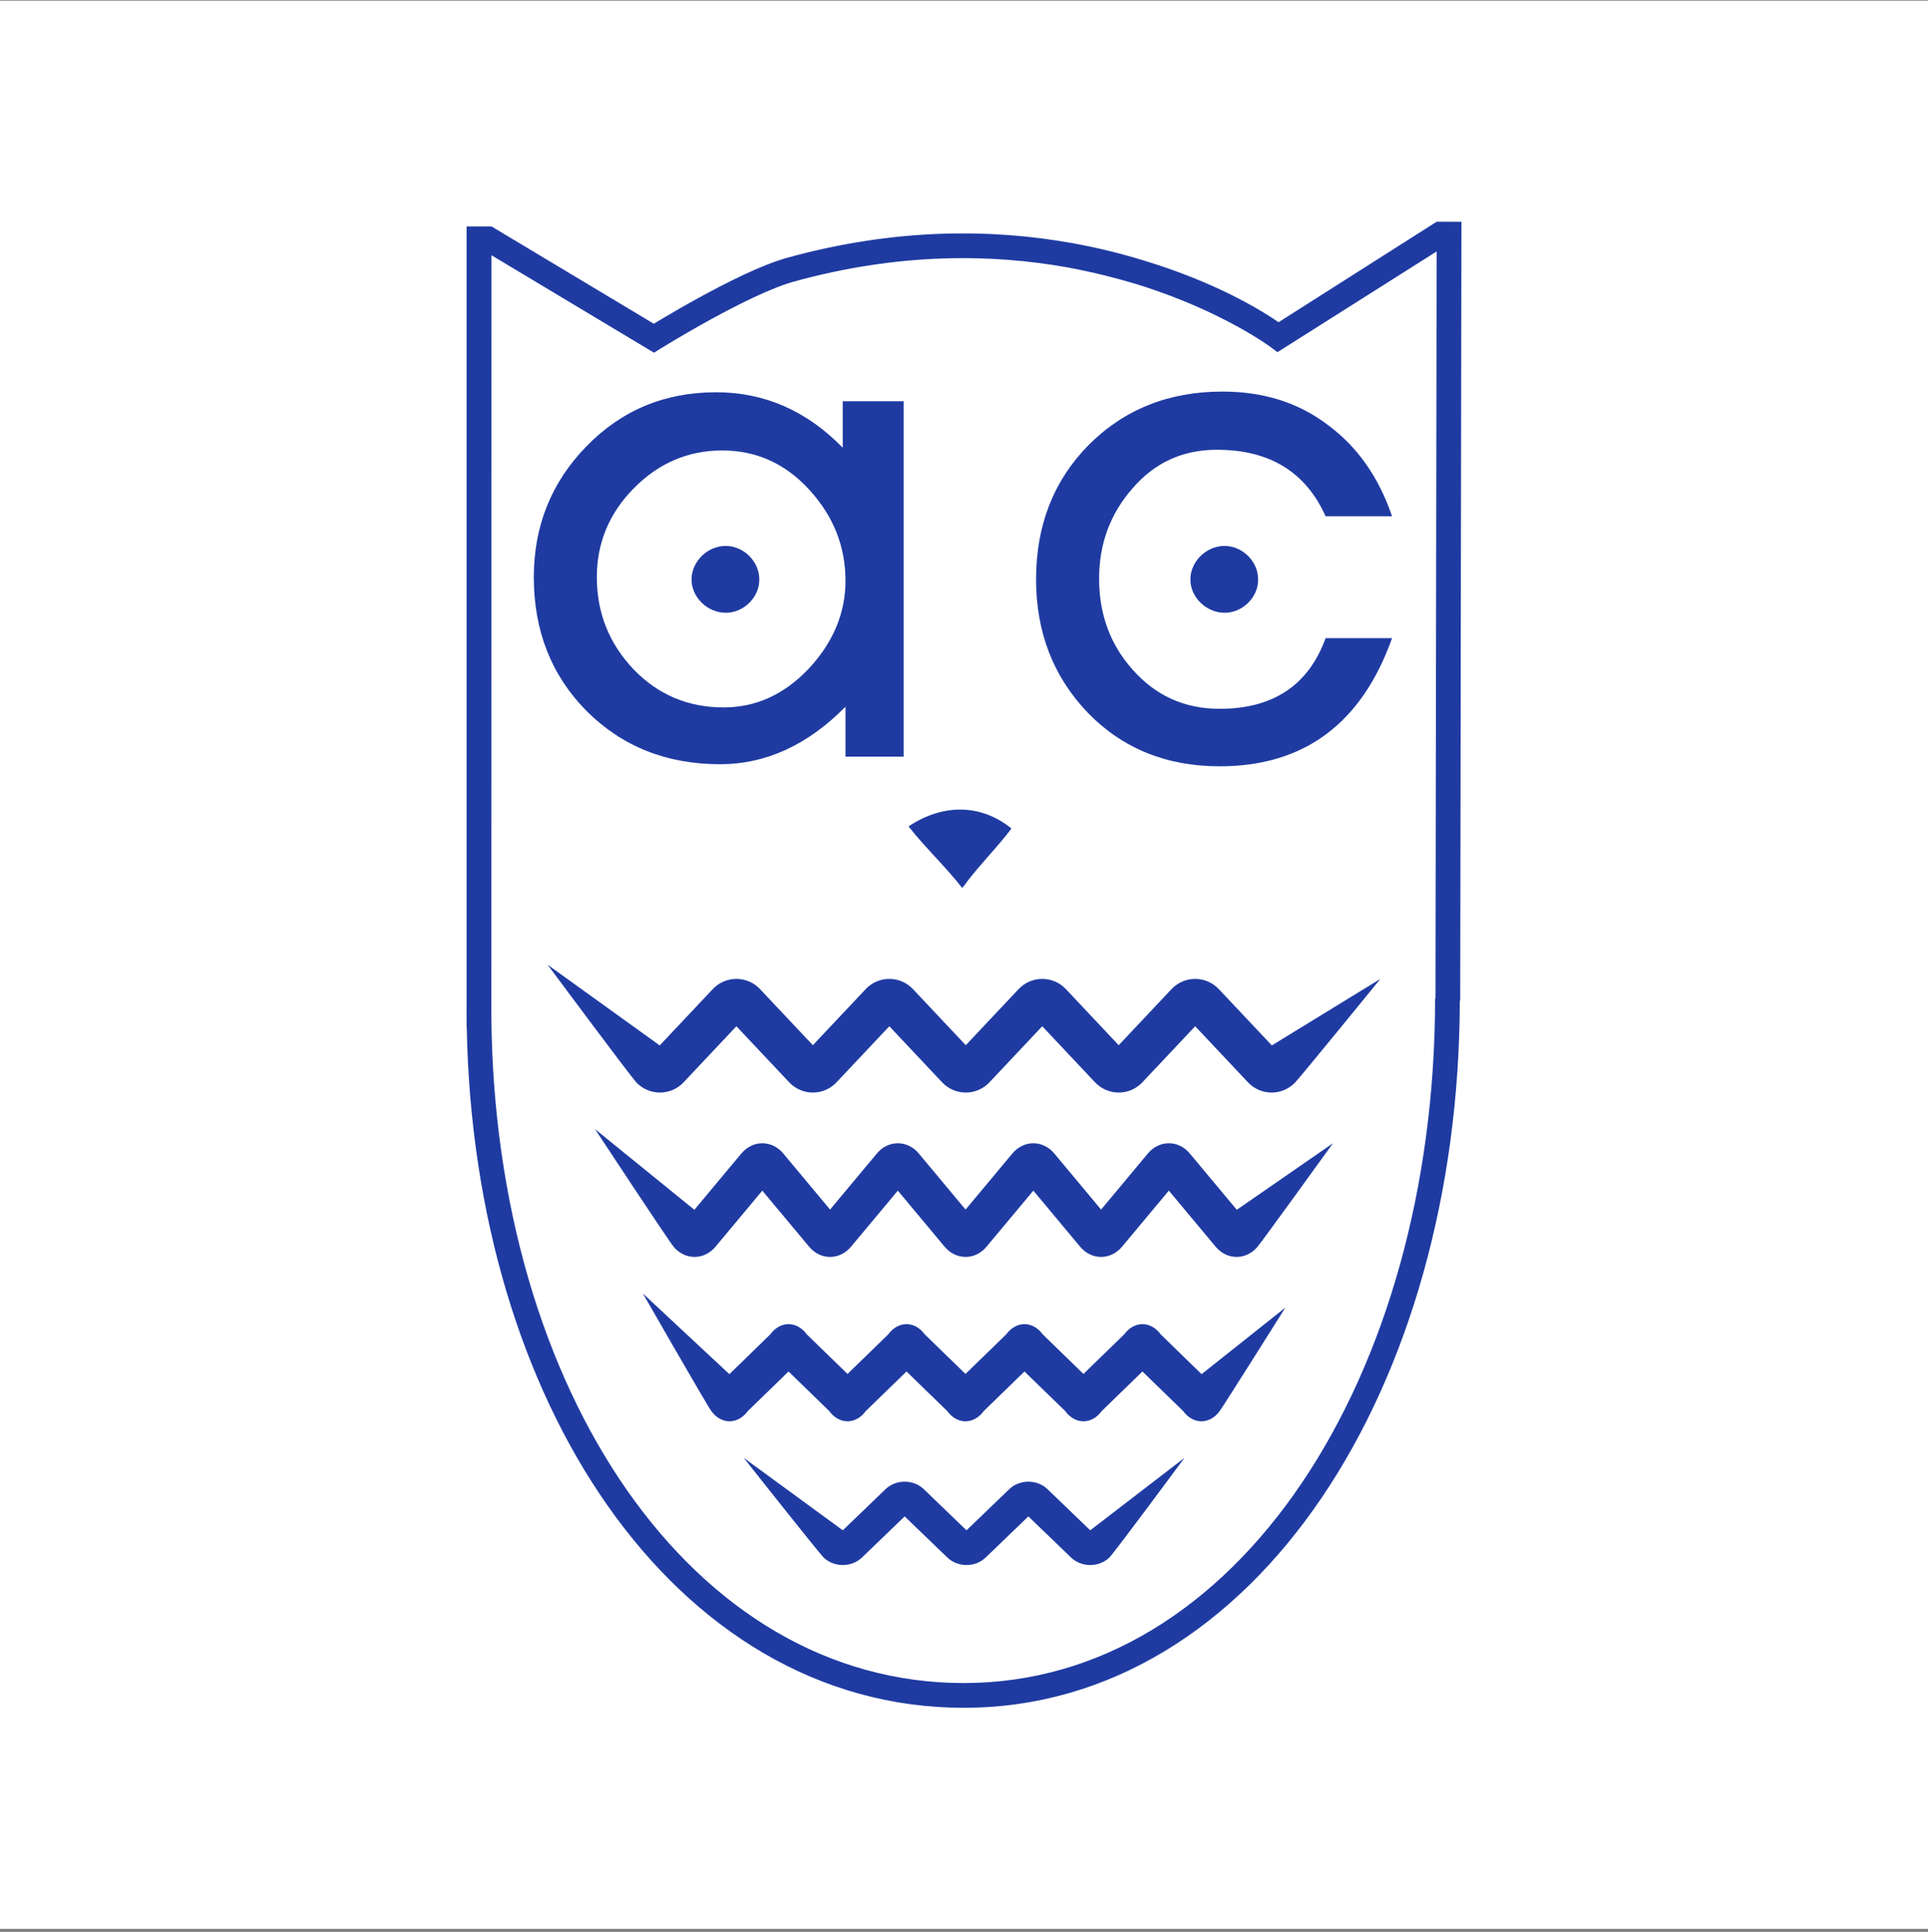
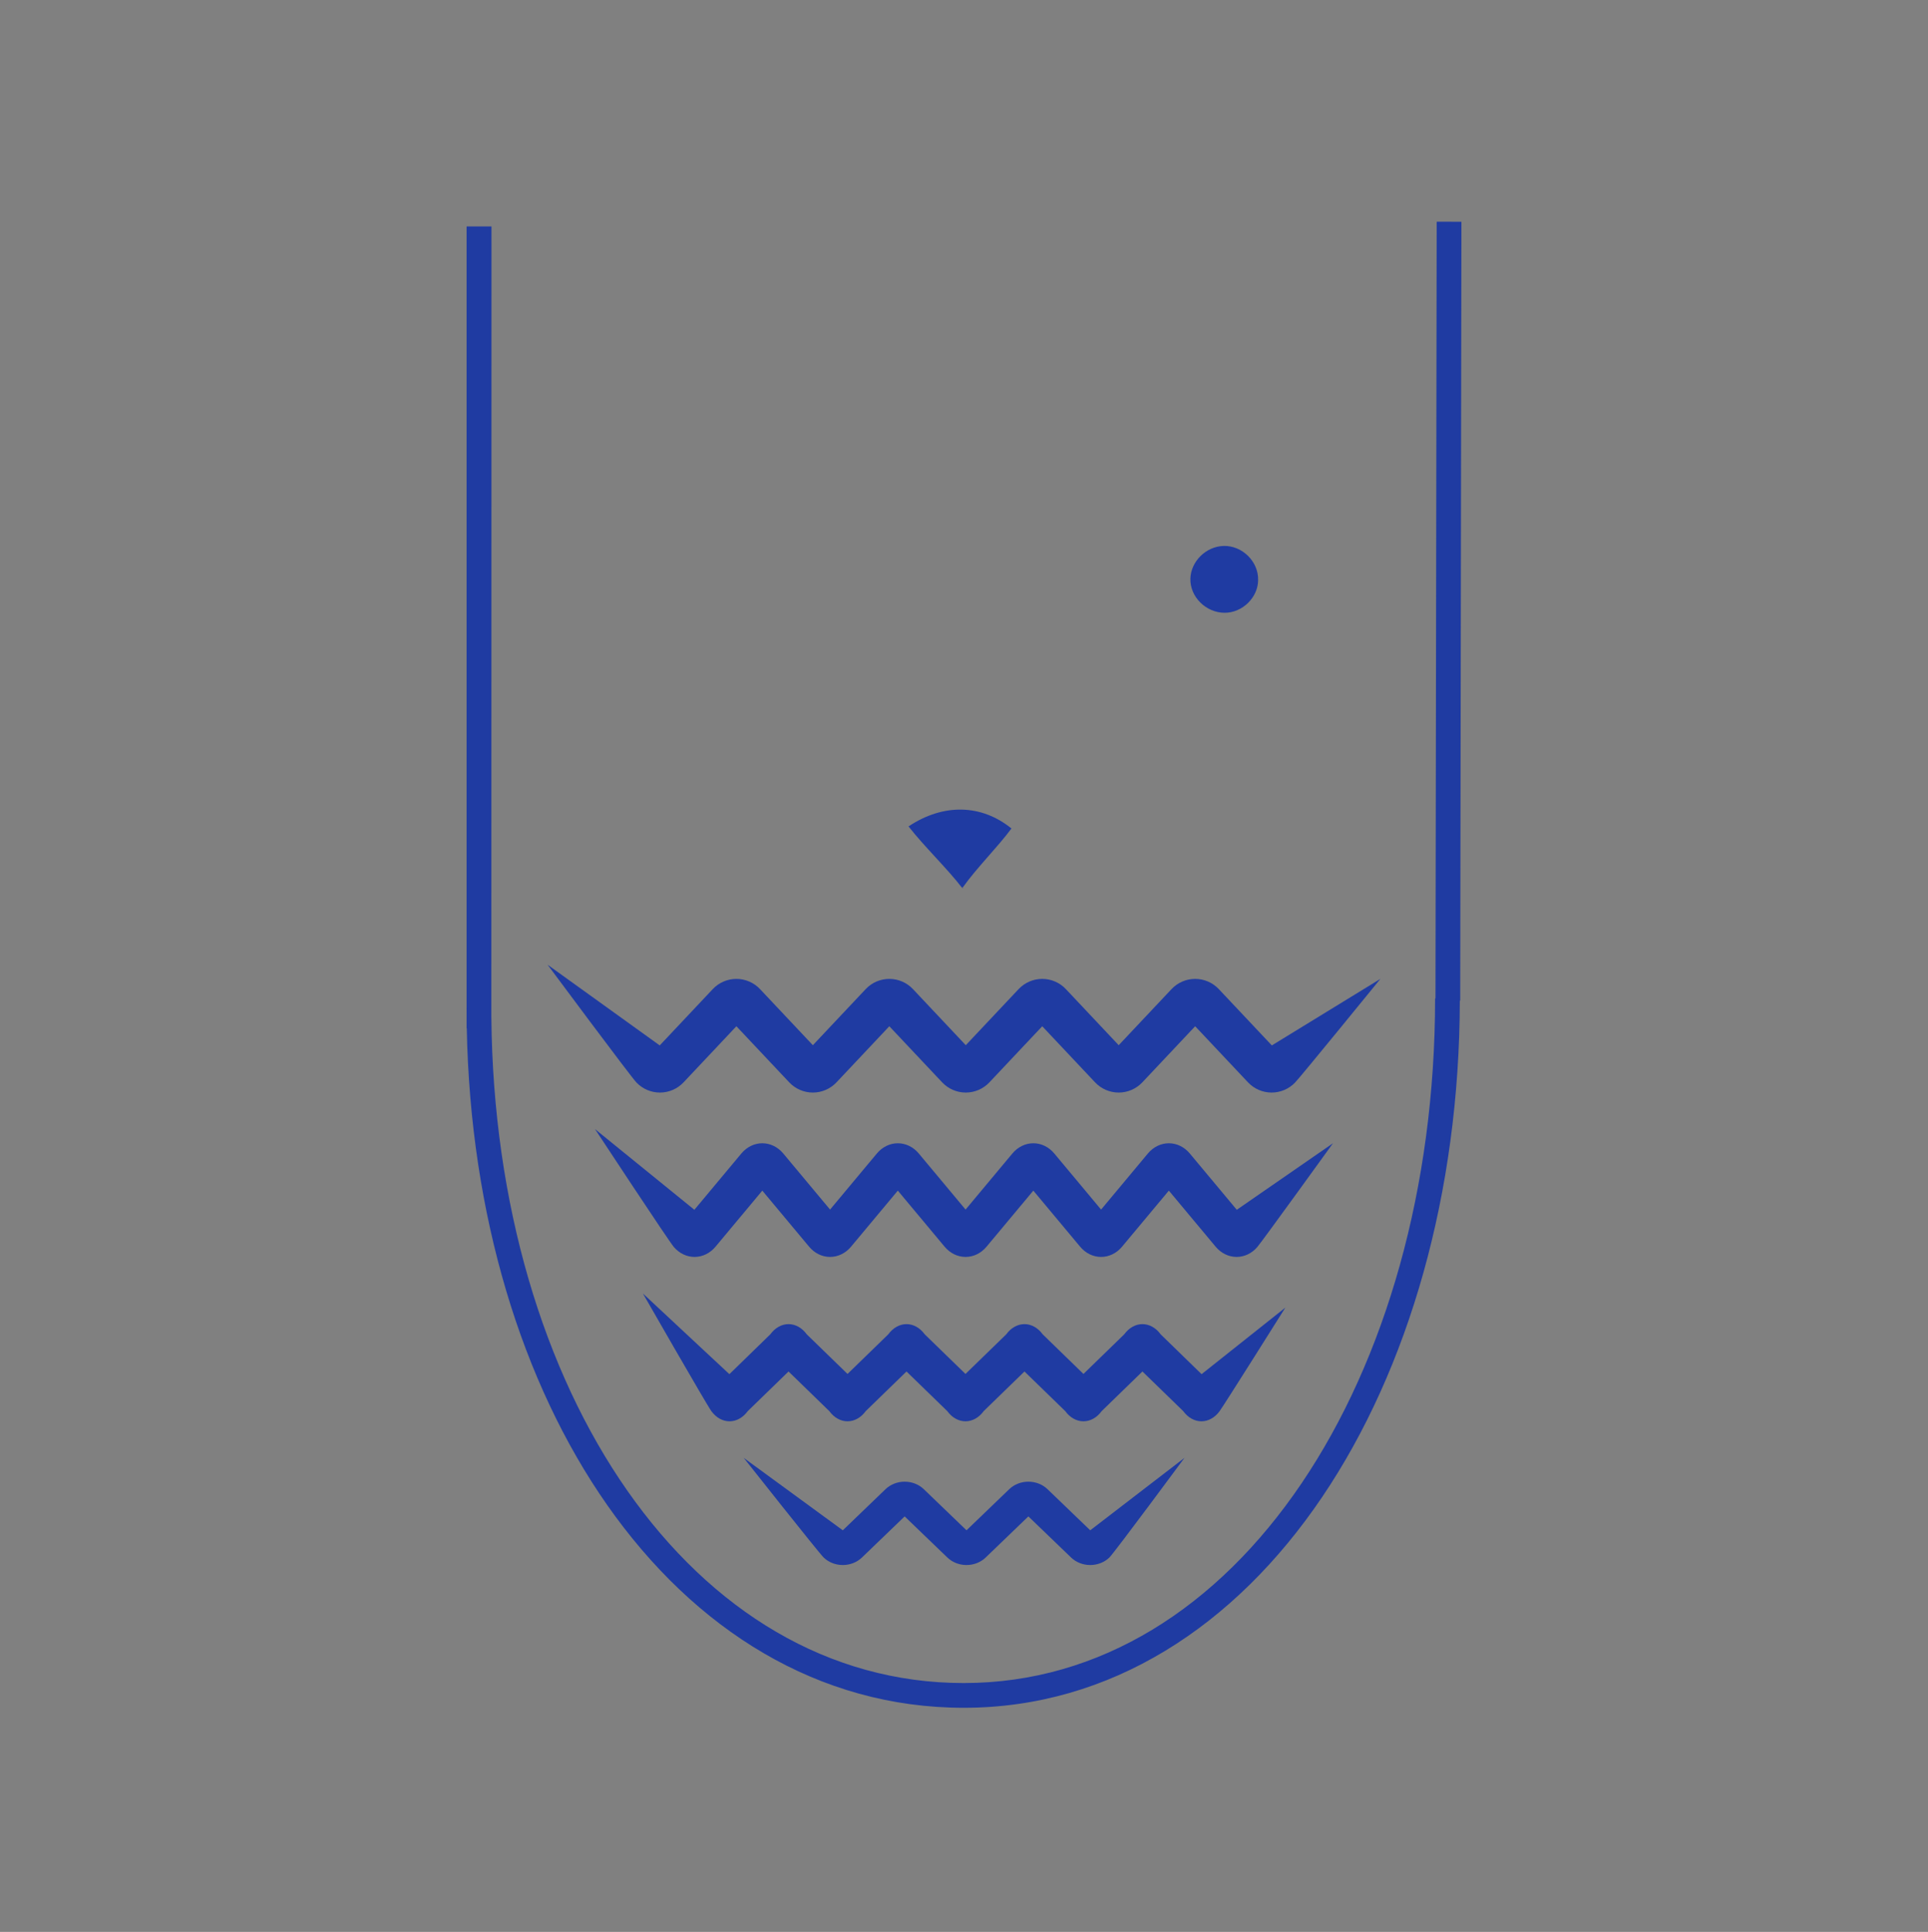
<svg xmlns="http://www.w3.org/2000/svg" width="512" height="513" viewBox="0 0 512 513" fill="none">
  <rect x="0" y="0" width="512" height="513" fill="#808080" stroke="none" />
-   <rect width="512" height="512" transform="translate(0 0.18)" fill="white" />
-   <path d="M192.762 162.716C187.78 162.716 183.527 158.485 183.649 153.666C183.77 149.082 187.78 145.086 192.519 144.968C197.38 144.851 201.754 149.082 201.633 154.019C201.633 158.602 197.501 162.716 192.762 162.716Z" fill="#1F3BA2" />
  <path d="M325.233 162.716C320.251 162.716 315.998 158.485 316.119 153.666C316.241 149.082 320.251 145.086 324.99 144.968C329.85 144.851 334.225 149.082 334.103 154.019C334.103 158.602 329.972 162.716 325.233 162.716Z" fill="#1F3BA2" />
  <path d="M241.269 219.447C250.545 213.27 260.65 213.544 268.601 219.996C264.957 224.938 259.49 230.291 255.68 235.645C254.521 235.645 256.674 235.782 255.515 235.782C251.373 230.428 245.576 224.938 241.269 219.447Z" fill="#1F3BA2" />
-   <path fill-rule="evenodd" clip-rule="evenodd" d="M339.528 85.566L381.527 58.874L385.128 64.484L339.239 93.522L337.429 92.163L337.427 92.162L337.409 92.148L337.315 92.08C337.228 92.016 337.09 91.917 336.904 91.787C336.532 91.525 335.963 91.135 335.205 90.64C333.689 89.65 331.416 88.244 328.441 86.614C322.489 83.353 313.737 79.204 302.61 75.705C302.27 75.598 301.928 75.492 301.583 75.386C296.163 73.754 290.133 72.247 283.495 71.009C263.541 67.43 238.851 67.023 210.781 74.787C204.829 76.433 196.074 80.797 188.581 84.914C184.886 86.945 181.581 88.869 179.199 90.285C178.009 90.993 177.051 91.573 176.393 91.975C176.064 92.176 175.809 92.332 175.638 92.438L175.445 92.557L175.384 92.595L173.679 93.658L127.142 65.757L130.519 60.123L173.628 85.968C174.23 85.603 174.976 85.154 175.842 84.639C178.269 83.196 181.641 81.233 185.418 79.157C192.871 75.062 202.246 70.332 209.03 68.456C238.191 60.39 263.895 60.815 284.699 64.552C284.704 64.553 284.709 64.553 284.714 64.554C291.513 65.776 297.789 67.352 303.492 69.101C313.146 72.009 320.975 75.312 326.96 78.281C331.702 80.632 335.285 82.774 337.703 84.343C338.412 84.802 339.02 85.213 339.528 85.566Z" fill="#1F3BA2" />
  <path fill-rule="evenodd" clip-rule="evenodd" d="M381.205 265.127L381.527 58.874L388.096 58.884L387.773 265.692L387.673 265.692C387.575 316.767 374.137 363.486 351.076 397.574C327.912 431.814 294.877 453.486 255.926 453.486C217.336 453.486 184.451 432.799 161.229 399.625C138.492 367.142 124.9 322.572 123.956 273.064H123.914V270.028C123.907 269.197 123.904 268.365 123.904 267.531H123.914V60.126L130.519 60.123L130.483 269.999C130.914 319.635 144.309 363.998 166.61 395.858C188.891 427.688 219.937 446.917 255.926 446.917C292.169 446.917 323.365 426.812 345.635 393.894C367.922 360.95 381.105 315.351 381.105 265.127H381.205Z" fill="#1F3BA2" />
-   <path d="M158.497 153.272C158.497 162.714 161.746 170.868 168.245 177.734C174.744 184.478 182.714 187.85 192.155 187.85C200.738 187.85 208.279 184.417 214.778 177.551C221.277 170.561 224.526 162.775 224.526 154.192C224.526 145.118 221.338 137.087 214.962 130.098C208.586 123.108 200.861 119.614 191.787 119.614C182.714 119.614 174.866 122.986 168.245 129.73C161.746 136.351 158.497 144.199 158.497 153.272ZM239.976 200.909H224.526V187.666C214.472 197.844 203.375 202.932 191.236 202.932C177.012 202.932 165.179 198.212 155.738 188.77C146.419 179.328 141.759 167.496 141.759 153.272C141.759 139.662 146.419 128.074 155.738 118.51C165.057 108.946 176.521 104.164 190.132 104.164C203.007 104.164 214.226 109.069 223.791 118.878V106.555H239.976V200.909Z" fill="#1F3BA2" />
-   <path d="M352.022 169.458H369.679C361.586 192.142 346.32 203.484 323.881 203.484C309.78 203.484 298.131 198.763 288.935 189.322C279.739 179.758 275.141 167.925 275.141 153.824C275.141 139.478 279.8 127.584 289.119 118.142C298.56 108.701 310.393 103.98 324.617 103.98C335.53 103.98 344.849 106.923 352.574 112.808C360.421 118.571 366.123 126.664 369.679 137.087H352.022C346.749 125.315 337.124 119.43 323.145 119.43C314.072 119.43 306.592 122.863 300.706 129.73C294.821 136.474 291.878 144.444 291.878 153.64C291.878 163.082 294.821 171.113 300.706 177.734C306.837 184.724 314.562 188.218 323.881 188.218C338.105 188.218 347.485 181.965 352.022 169.458Z" fill="#1F3BA2" />
  <path fill-rule="evenodd" clip-rule="evenodd" d="M169.029 287.463C167.394 285.757 145.425 256.18 145.425 256.18L175.198 277.601L189.283 262.646C190.912 260.916 193.182 259.936 195.557 259.936C197.933 259.936 200.203 260.916 201.832 262.646L215.862 277.543L229.894 262.646C231.522 260.916 233.792 259.936 236.168 259.936C238.543 259.936 240.813 260.916 242.442 262.646L256.473 277.543L270.504 262.646C272.133 260.916 274.403 259.936 276.778 259.936C279.154 259.936 281.424 260.916 283.053 262.646L297.083 277.543L311.114 262.646C312.743 260.916 315.013 259.936 317.389 259.936C319.764 259.936 322.034 260.916 323.663 262.646L337.748 277.601L366.574 259.936C366.574 259.936 345.552 285.757 343.917 287.463C342.282 289.169 340.019 290.129 337.657 290.119C335.294 290.109 333.04 289.129 331.42 287.409L317.389 272.511L303.358 287.409C301.729 289.138 299.459 290.119 297.083 290.119C294.708 290.119 292.438 289.138 290.809 287.409L276.778 272.511L262.747 287.409C261.118 289.138 258.848 290.119 256.473 290.119C254.098 290.119 251.828 289.138 250.199 287.409L236.168 272.511L222.137 287.409C220.508 289.138 218.238 290.119 215.862 290.119C213.487 290.119 211.217 289.138 209.588 287.409L195.557 272.511L181.526 287.409C179.906 289.129 177.652 290.109 175.289 290.119C172.927 290.129 170.664 289.169 169.029 287.463Z" fill="#1F3BA2" />
  <path fill-rule="evenodd" clip-rule="evenodd" d="M178.932 331.111C177.483 329.405 158.015 299.828 158.015 299.828L184.398 321.249L196.879 306.293C198.323 304.564 200.334 303.583 202.439 303.583C204.544 303.583 206.556 304.564 207.999 306.293L220.432 321.191L232.866 306.293C234.309 304.564 236.321 303.583 238.426 303.583C240.531 303.583 242.542 304.564 243.986 306.293L256.419 321.191L268.852 306.293C270.296 304.564 272.307 303.583 274.412 303.583C276.517 303.583 278.529 304.564 279.972 306.293L292.406 321.191L304.839 306.293C306.282 304.564 308.294 303.583 310.399 303.583C312.504 303.583 314.515 304.564 315.959 306.293L328.44 321.249L353.984 303.583C353.984 303.583 335.355 329.405 333.906 331.111C332.458 332.817 330.452 333.777 328.359 333.766C326.266 333.756 324.268 332.776 322.832 331.056L310.399 316.159L297.965 331.056C296.522 332.786 294.51 333.766 292.406 333.766C290.301 333.766 288.289 332.786 286.846 331.056L274.412 316.159L261.979 331.056C260.535 332.786 258.524 333.766 256.419 333.766C254.314 333.766 252.303 332.786 250.859 331.056L238.426 316.159L225.992 331.056C224.549 332.786 222.537 333.766 220.432 333.766C218.328 333.766 216.316 332.786 214.873 331.056L202.439 316.159L190.006 331.056C188.57 332.776 186.572 333.756 184.479 333.766C182.386 333.777 180.38 332.817 178.932 331.111Z" fill="#1F3BA2" />
  <path fill-rule="evenodd" clip-rule="evenodd" d="M188.938 374.758C187.677 373.053 170.729 343.475 170.729 343.475L193.697 364.896L204.562 354.32C205.819 352.591 207.57 351.61 209.403 351.61C211.235 351.61 212.986 352.591 214.243 354.32L225.067 364.839L235.89 354.32C237.147 352.591 238.898 351.61 240.731 351.61C242.563 351.61 244.314 352.591 245.571 354.32L256.395 364.839L267.219 354.32C268.475 352.591 270.226 351.61 272.059 351.61C273.891 351.61 275.642 352.591 276.899 354.32L287.723 364.839L298.547 354.32C299.803 352.591 301.554 351.61 303.387 351.61C305.219 351.61 306.97 352.591 308.227 354.32L319.093 364.896L341.33 347.231C341.33 347.231 325.112 373.053 323.851 374.758C322.59 376.464 320.844 377.424 319.022 377.414C317.2 377.404 315.46 376.424 314.211 374.704L303.387 364.186L292.563 374.704C291.306 376.434 289.555 377.414 287.723 377.414C285.89 377.414 284.139 376.434 282.883 374.704L272.059 364.186L261.235 374.704C259.978 376.434 258.227 377.414 256.395 377.414C254.562 377.414 252.811 376.434 251.555 374.704L240.731 364.186L229.907 374.704C228.65 376.434 226.899 377.414 225.067 377.414C223.234 377.414 221.483 376.434 220.226 374.704L209.403 364.186L198.579 374.704C197.329 376.424 195.59 377.404 193.767 377.414C191.945 377.424 190.199 376.464 188.938 374.758Z" fill="#1F3BA2" />
-   <path fill-rule="evenodd" clip-rule="evenodd" d="M240.241 393.446C242.163 393.446 243.999 394.165 245.317 395.434L256.668 406.358L268.02 395.434C269.337 394.165 271.174 393.446 273.096 393.446C275.017 393.446 276.854 394.165 278.172 395.434L289.523 406.358L314.553 387.123C314.553 387.123 295.917 412.324 294.599 413.593C293.281 414.861 291.444 415.58 289.523 415.58C287.601 415.58 285.765 414.861 284.447 413.593L273.096 402.668L261.744 413.593C260.427 414.861 258.59 415.58 256.668 415.58C254.747 415.58 252.91 414.861 251.592 413.593L240.241 402.668L228.89 413.593C227.572 414.861 225.736 415.58 223.814 415.58C221.892 415.58 220.056 414.861 218.738 413.593C217.42 412.324 197.506 387.123 197.506 387.123L223.814 406.358L235.165 395.434C236.483 394.165 238.32 393.446 240.241 393.446Z" fill="#1F3BA2" />
+   <path fill-rule="evenodd" clip-rule="evenodd" d="M240.241 393.446C242.163 393.446 243.999 394.165 245.317 395.434L256.668 406.358L268.02 395.434C269.337 394.165 271.174 393.446 273.096 393.446C275.017 393.446 276.854 394.165 278.172 395.434L289.523 406.358L314.553 387.123C314.553 387.123 295.917 412.324 294.599 413.593C293.281 414.861 291.444 415.58 289.523 415.58C287.601 415.58 285.765 414.861 284.447 413.593L273.096 402.668L261.744 413.593C260.427 414.861 258.59 415.58 256.668 415.58C254.747 415.58 252.91 414.861 251.592 413.593L240.241 402.668L228.89 413.593C227.572 414.861 225.736 415.58 223.814 415.58C221.892 415.58 220.056 414.861 218.738 413.593C217.42 412.324 197.506 387.123 197.506 387.123L223.814 406.358L235.165 395.434C236.483 394.165 238.32 393.446 240.241 393.446" fill="#1F3BA2" />
</svg>